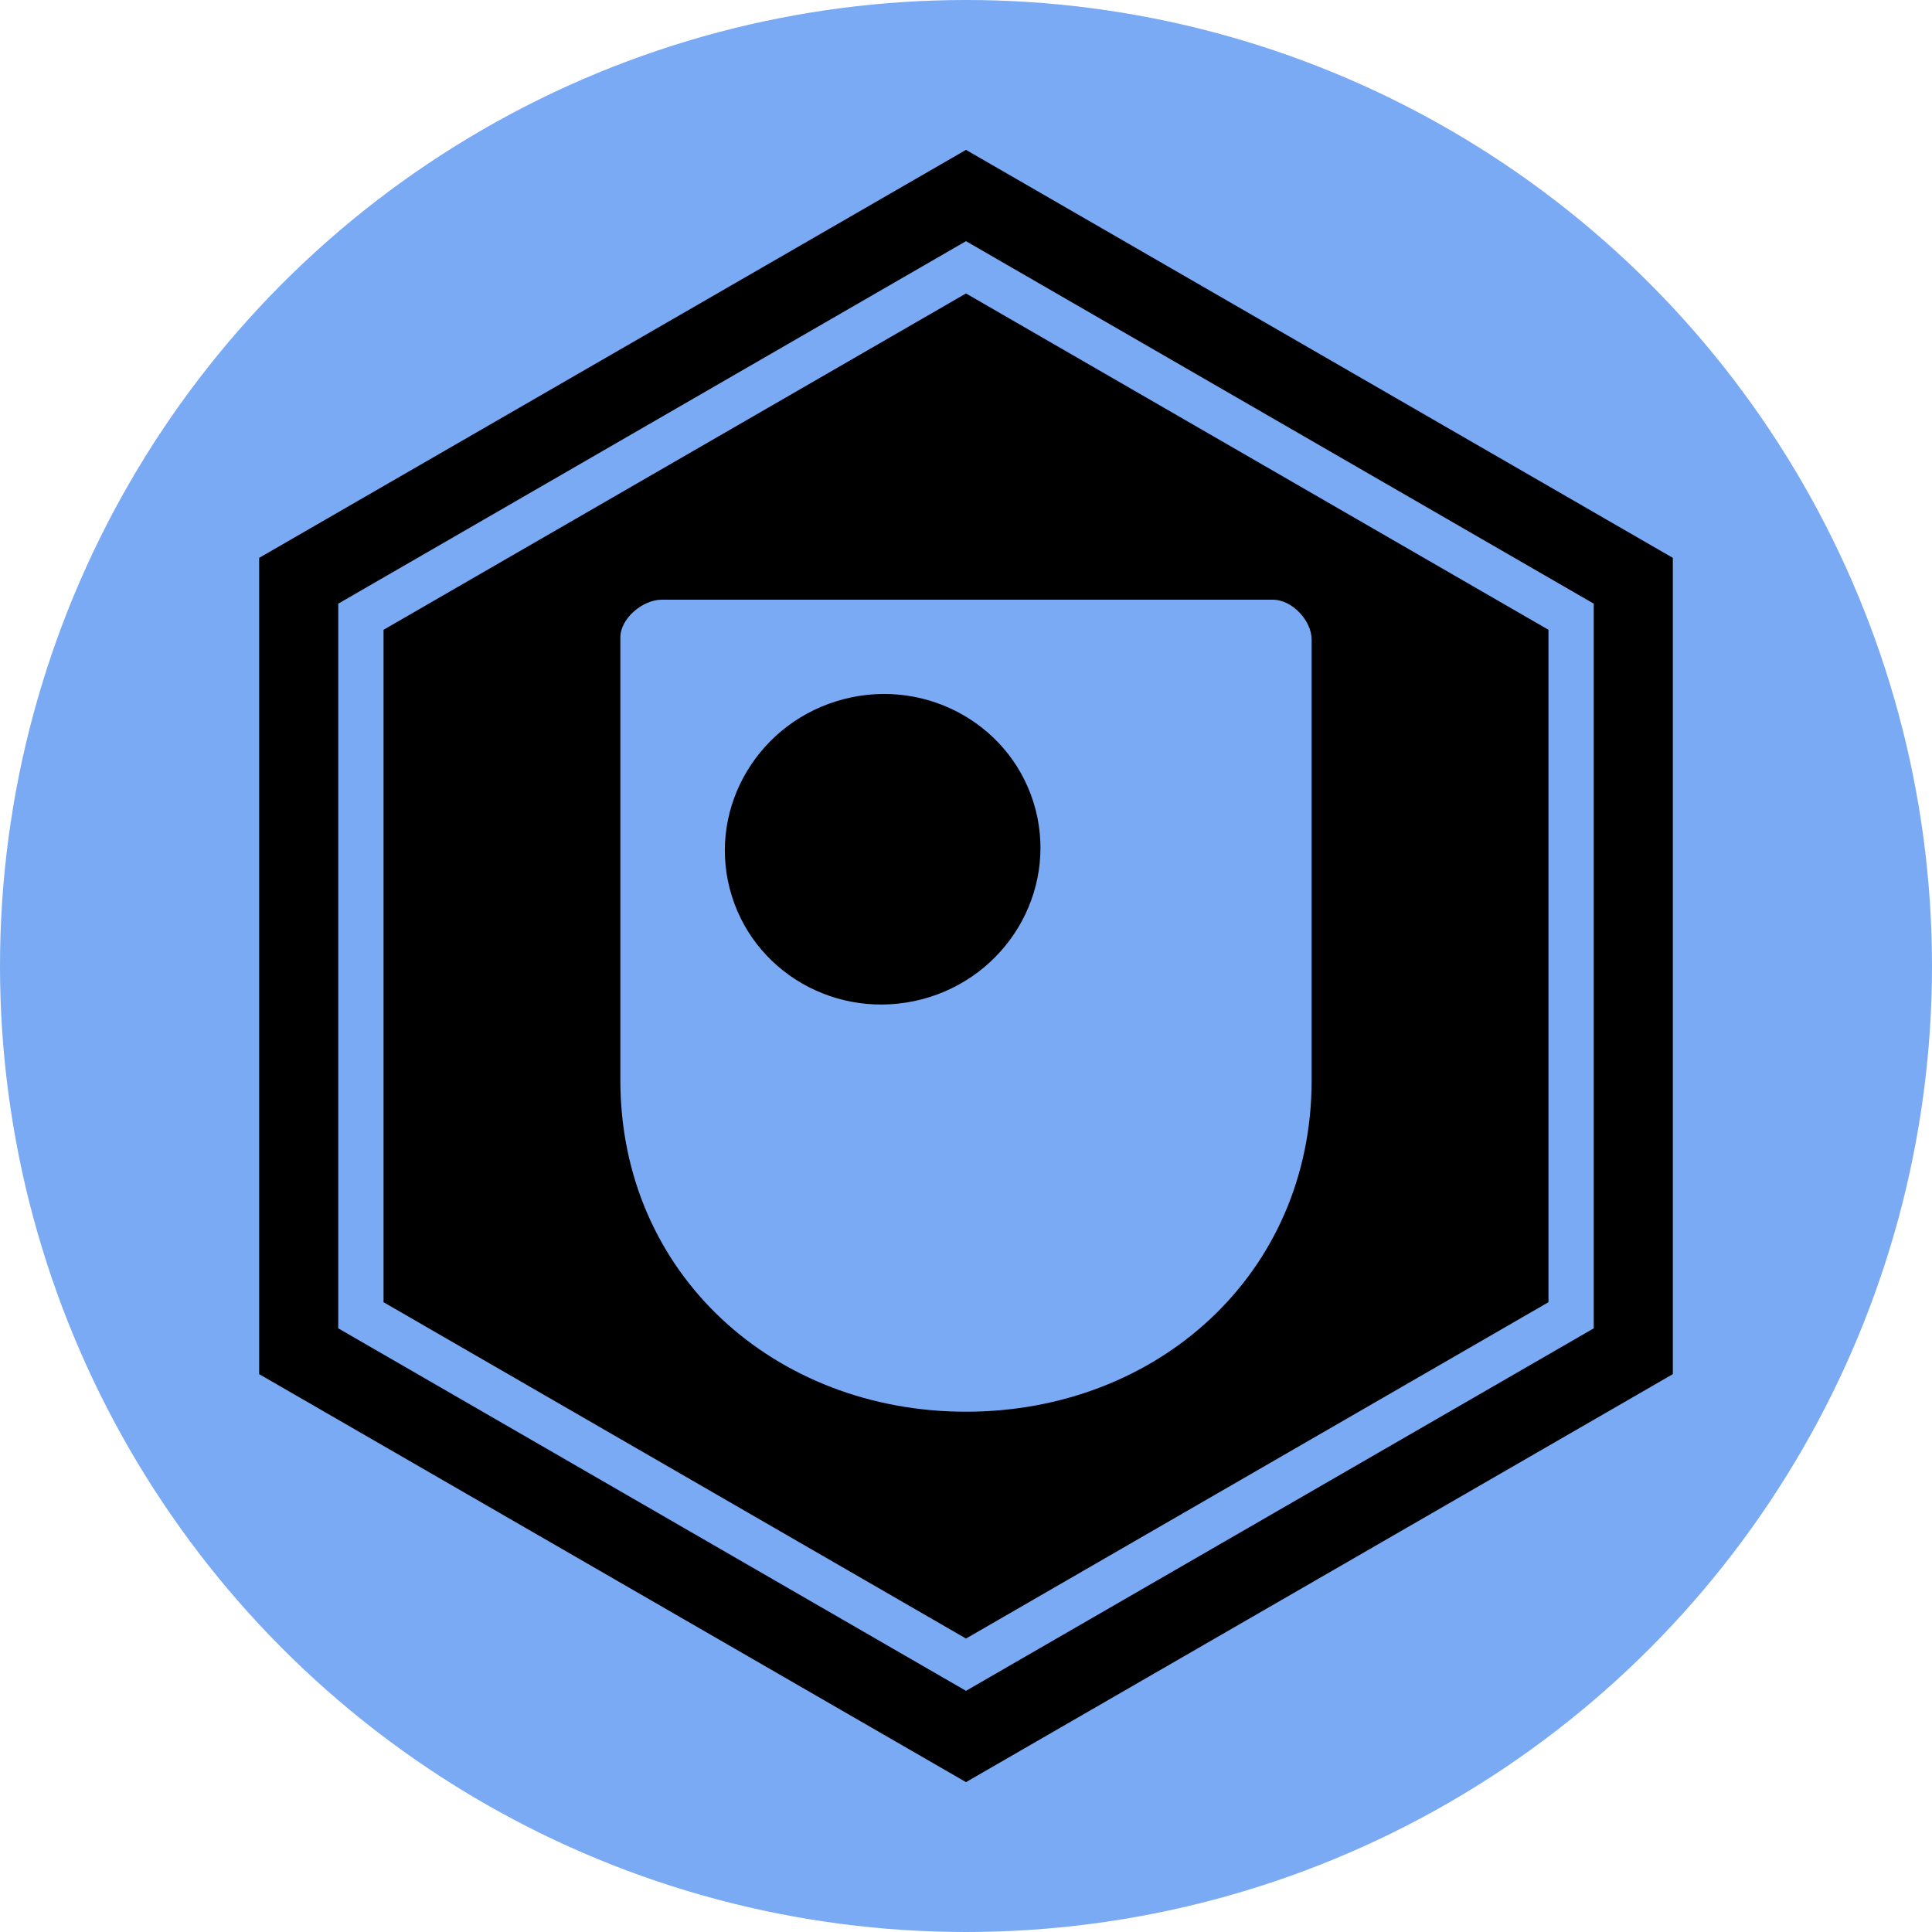
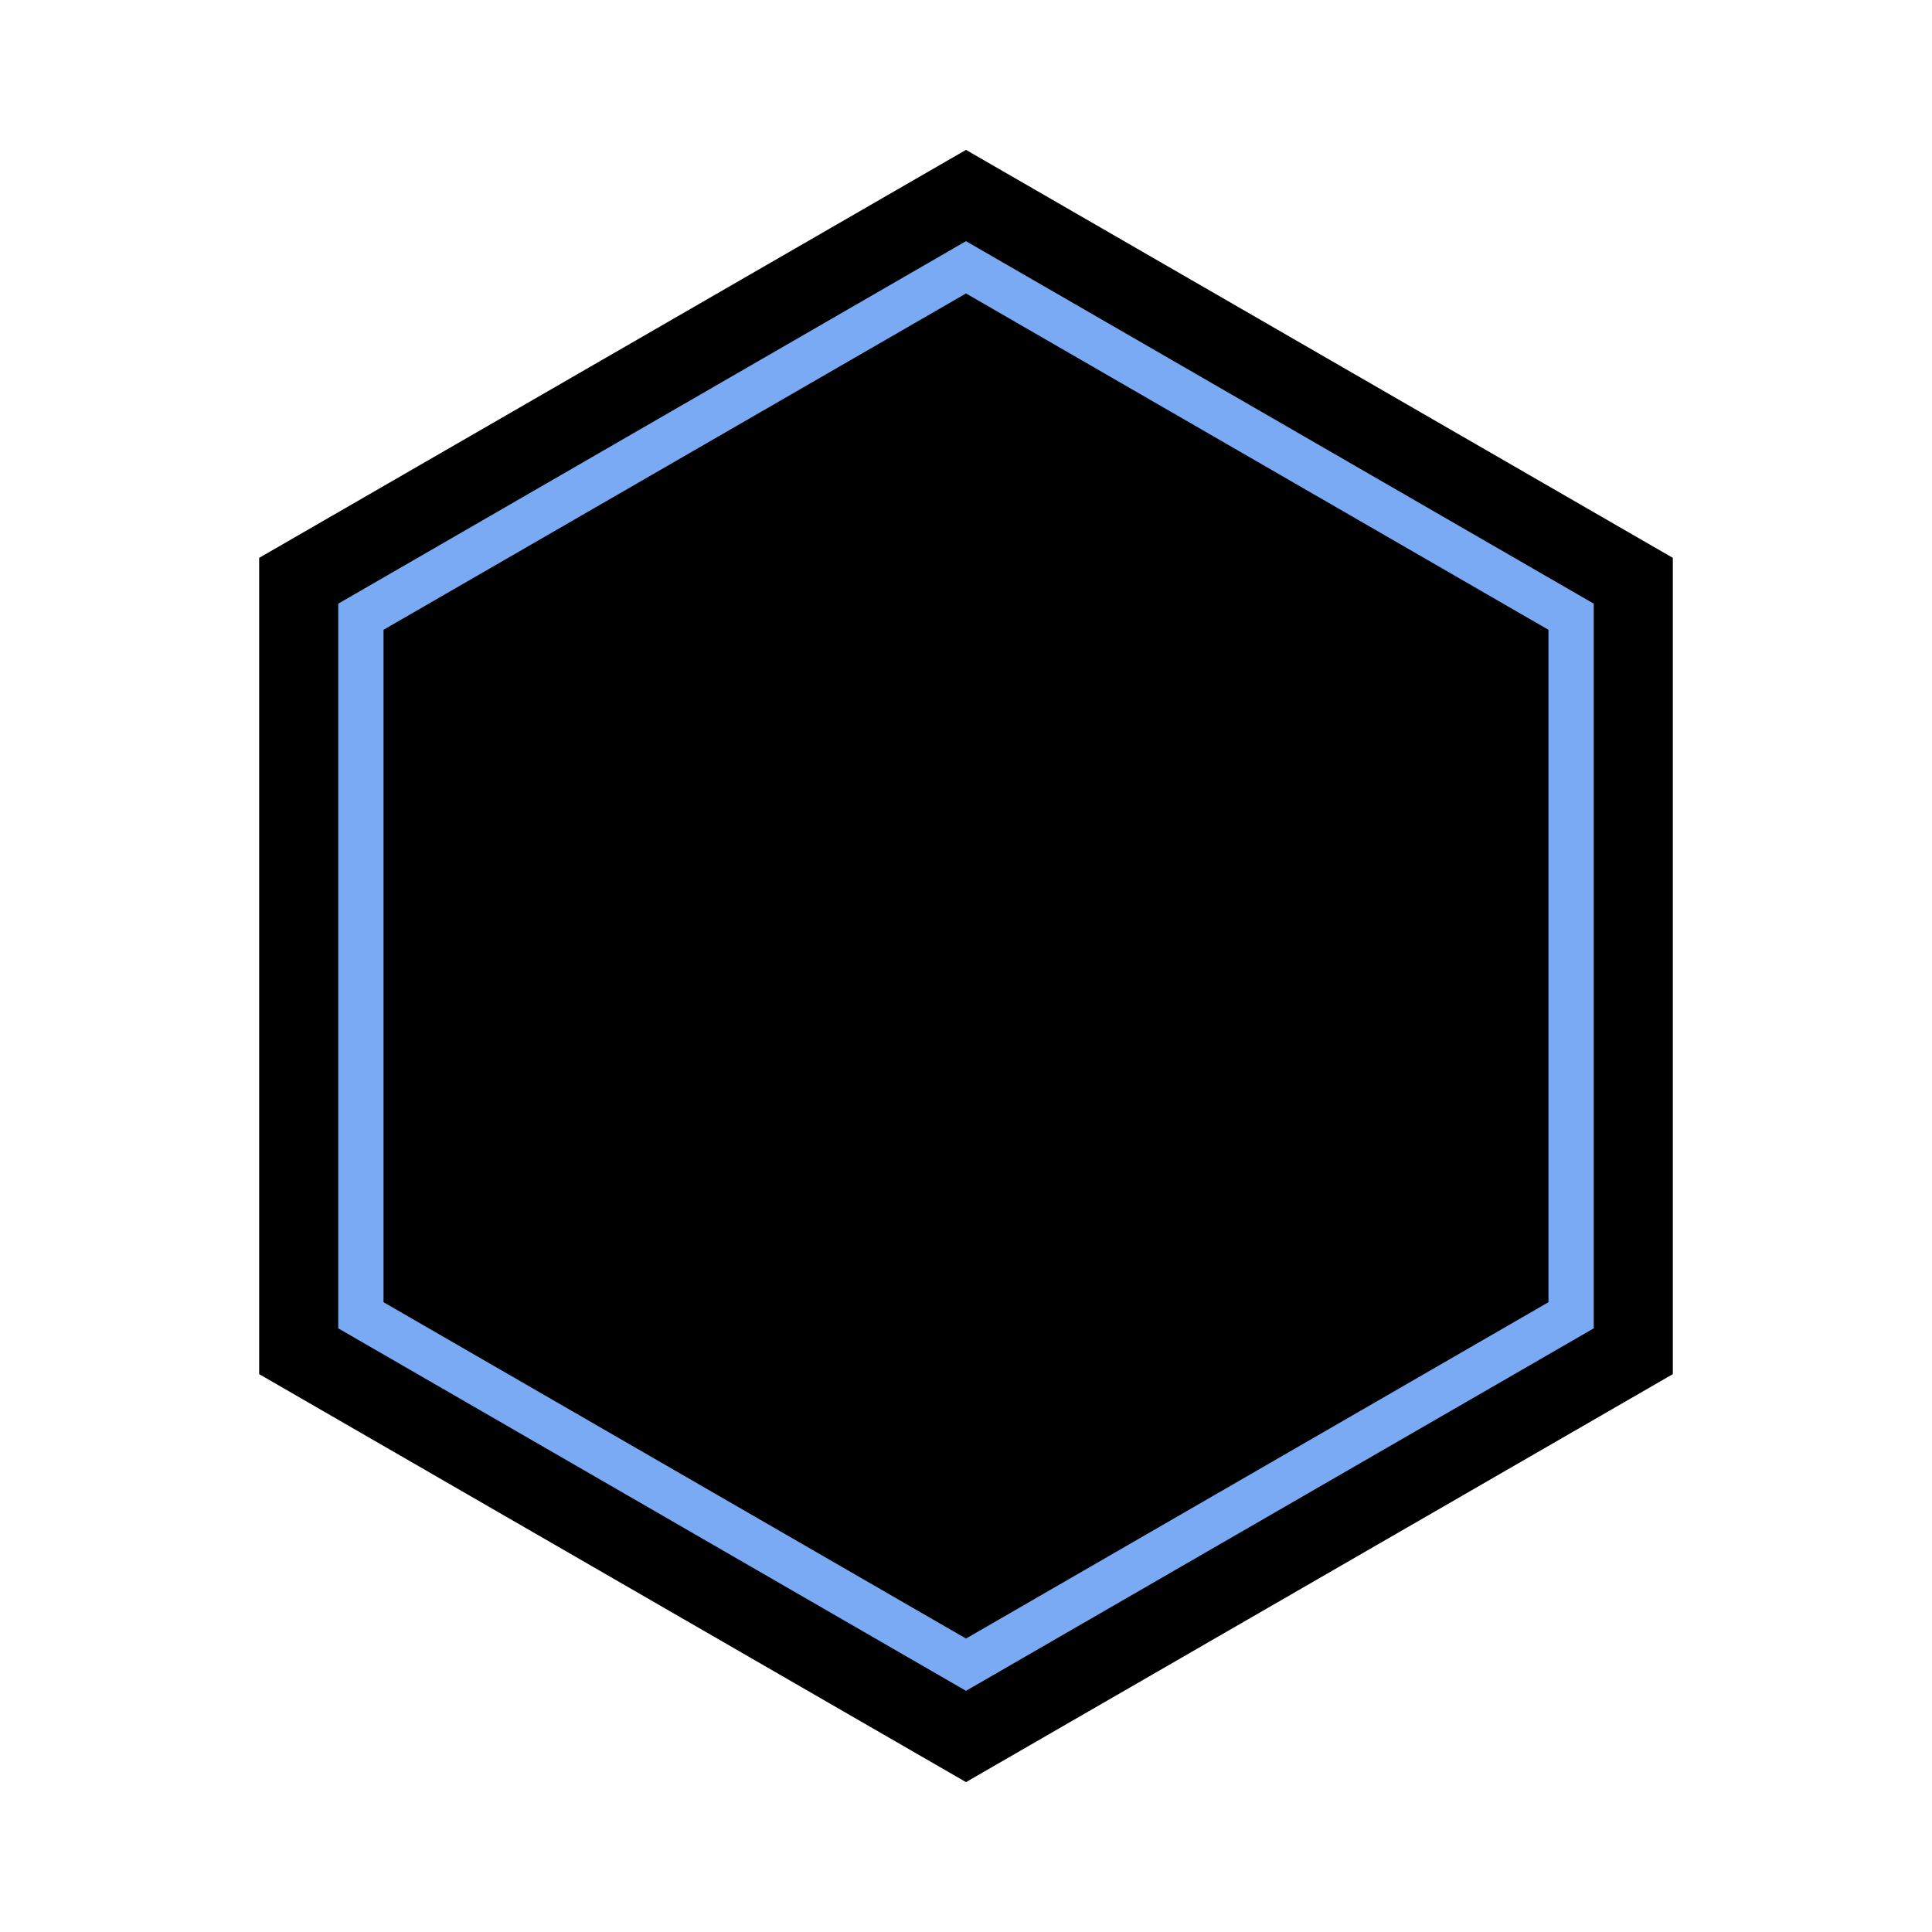
<svg xmlns="http://www.w3.org/2000/svg" id="Layer_2" data-name="Layer 2" viewBox="0 0 128 128">
  <defs>
    <style>
      .cls-1 {
        stroke: #7aaaf4;
        stroke-miterlimit: 10;
        stroke-width: 3px;
      }

      .cls-2 {
        fill: #7aaaf4;
      }
    </style>
  </defs>
  <g id="Layer_1-2" data-name="Layer 1">
-     <circle class="cls-2" cx="64" cy="64" r="64" />
    <polygon points="17.17 36.96 17.17 91.04 64 118.07 110.83 91.04 110.83 36.96 64 9.93 17.17 36.96" />
    <polygon class="cls-1" points="23.91 40.86 23.91 87.14 64 110.29 104.09 87.14 104.09 40.86 64 17.71 23.91 40.86" />
-     <path class="cls-2" d="M86.9,71.57v-29.19c0-1.28-1.31-2.65-2.57-2.65h-40.48c-1.26,0-2.75,1.23-2.75,2.51v29.32c0,12.88,10.25,21.97,22.9,21.97s22.9-9.09,22.9-21.97M61.06,66.21c-5.6,1.45-11.28-1.82-12.71-7.32-1.43-5.49,1.96-11.12,7.55-12.57,5.59-1.45,11.28,1.82,12.71,7.32,1.42,5.49-1.96,11.12-7.55,12.57" />
  </g>
</svg>